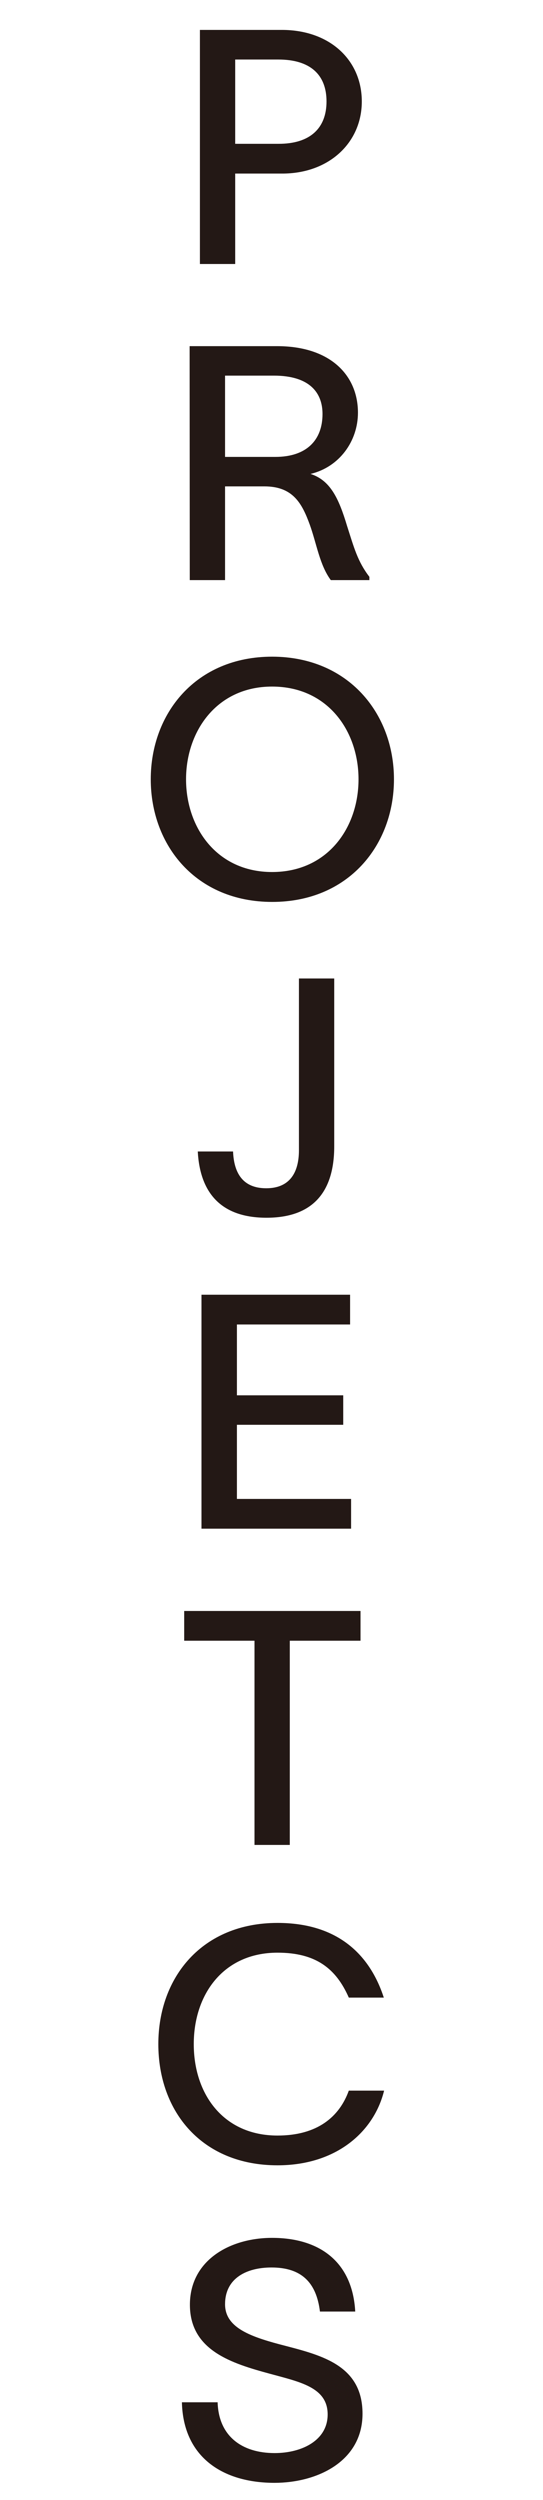
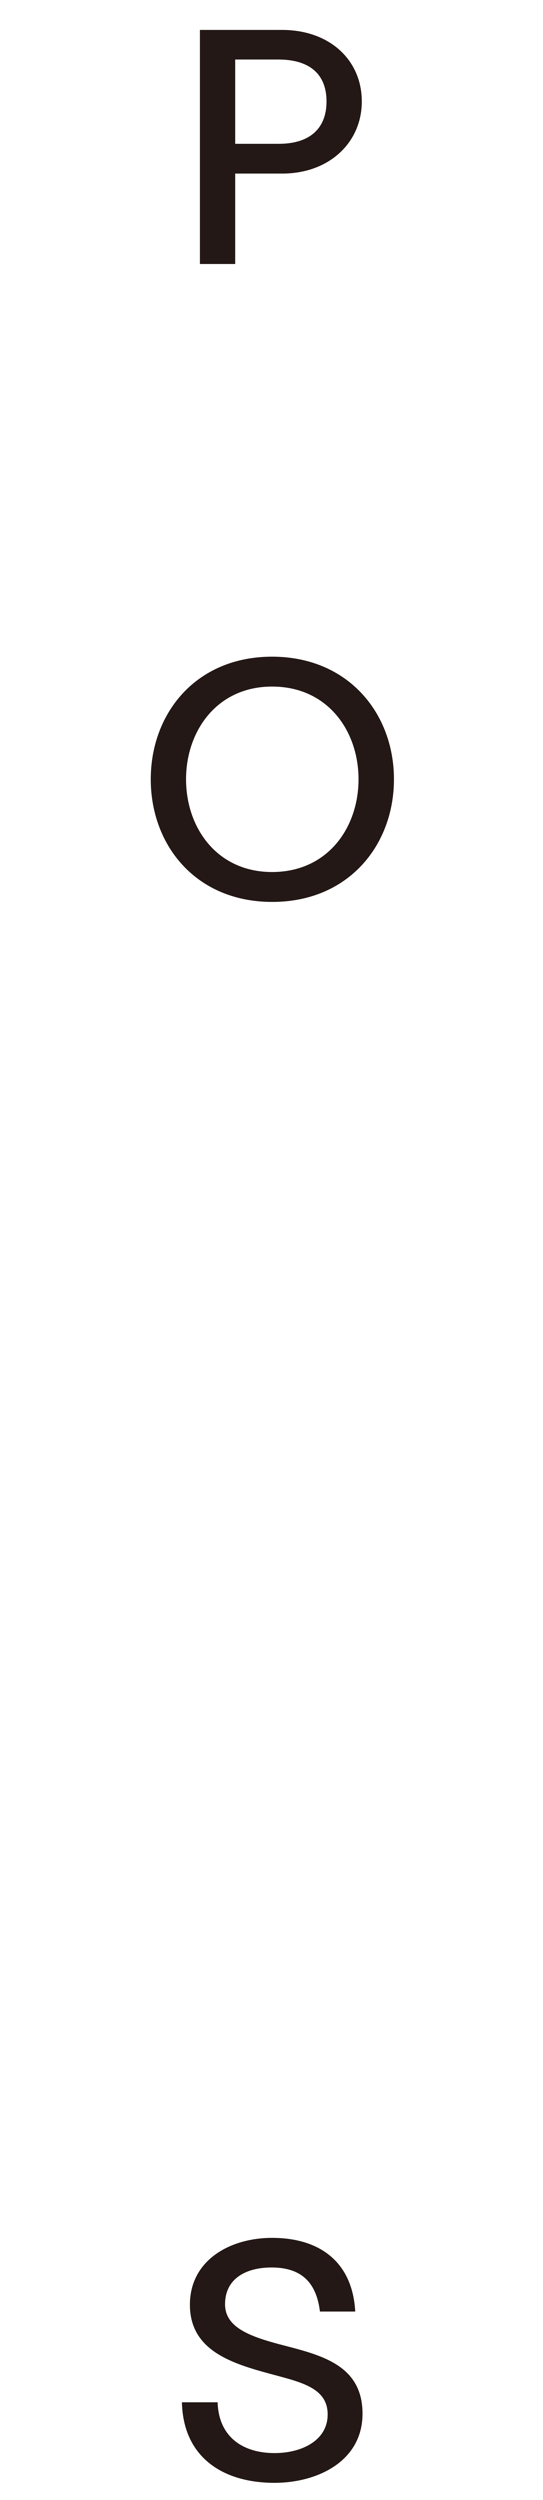
<svg xmlns="http://www.w3.org/2000/svg" version="1.1" id="レイヤー_1" x="0px" y="0px" viewBox="0 0 38 174.71" style="enable-background:new 0 0 38 174.71;" xml:space="preserve">
  <style type="text/css">
	.st0{fill:#231815;}
</style>
  <path class="st0" d="M25.32,7.09c0,2.89-2.31,5.06-5.61,5.04h-3.25v6.32h-2.47V2.09h5.73C23.1,2.09,25.32,4.22,25.32,7.09z   M22.85,7.09c0-1.88-1.15-2.93-3.37-2.93h-3.02v5.89h3.02C21.7,10.06,22.85,8.96,22.85,7.09z" />
-   <path class="st0" d="M13.27,24.19h6.12c3.73,0,5.66,2.04,5.66,4.65c0,1.99-1.3,3.8-3.32,4.28c1.37,0.44,1.97,1.67,2.56,3.64  c0.48,1.49,0.73,2.47,1.56,3.55v0.23h-2.7c-0.78-1.05-0.99-2.54-1.47-3.87c-0.55-1.51-1.19-2.68-3.18-2.68h-2.75v6.55h-2.47  L13.27,24.19L13.27,24.19z M19.27,31.93c2.18,0,3.3-1.17,3.3-3c0-1.44-0.85-2.68-3.41-2.68h-3.41v5.68H19.27z" />
  <path class="st0" d="M27.57,54.46c0,4.6-3.18,8.57-8.52,8.57s-8.5-3.96-8.5-8.57s3.16-8.57,8.5-8.57  C24.38,45.9,27.57,49.86,27.57,54.46z M25.09,54.46c0-3.37-2.15-6.48-6.05-6.48c-3.87,0-6.02,3.12-6.02,6.48  c0,3.37,2.15,6.48,6.02,6.48C22.94,60.94,25.09,57.83,25.09,54.46z" />
-   <path class="st0" d="M18.63,83.04c1.65,0,2.29-1.1,2.29-2.66v-12h2.47v11.73c0,3.28-1.58,4.99-4.74,4.99  c-3.12,0-4.65-1.67-4.81-4.63h2.47C16.37,81.96,16.98,83.04,18.63,83.04z" />
-   <path class="st0" d="M24.57,104.75v2.08H14.1V90.48h10.4v2.08h-7.92v4.95h7.44v2.06h-7.44v5.18H24.57z" />
-   <path class="st0" d="M25.23,114.66h-4.95v14.27h-2.47v-14.27h-4.92v-2.08h12.34V114.66z" />
-   <path class="st0" d="M19.42,151.32c-5.27,0-8.34-3.73-8.34-8.47c0-4.7,3.09-8.47,8.34-8.47c4.15,0,6.44,2.15,7.44,5.22h-2.45  c-0.89-2.02-2.29-3.14-4.99-3.14c-3.78,0-5.86,2.91-5.86,6.39s2.06,6.39,5.86,6.39c2.79,0,4.33-1.31,4.99-3.14h2.47  C26.18,148.96,23.55,151.32,19.42,151.32z" />
  <path class="st0" d="M19,158.46c-1.72,0-3.25,0.73-3.25,2.57c0,1.58,1.65,2.22,3.78,2.79c2.77,0.73,5.84,1.35,5.84,4.86  c0,3.34-3.18,4.83-6.16,4.83c-3.62,0-6.39-1.79-6.48-5.63h2.5c0.07,2.36,1.69,3.55,3.99,3.55c1.88,0,3.71-0.87,3.71-2.7  c0-1.9-1.95-2.27-4.03-2.84c-2.7-0.73-5.57-1.63-5.61-4.76c-0.04-3.16,2.79-4.74,5.75-4.74c3.32,0,5.63,1.67,5.82,5.15h-2.47  C22.14,159.49,21.08,158.46,19,158.46z" />
</svg>